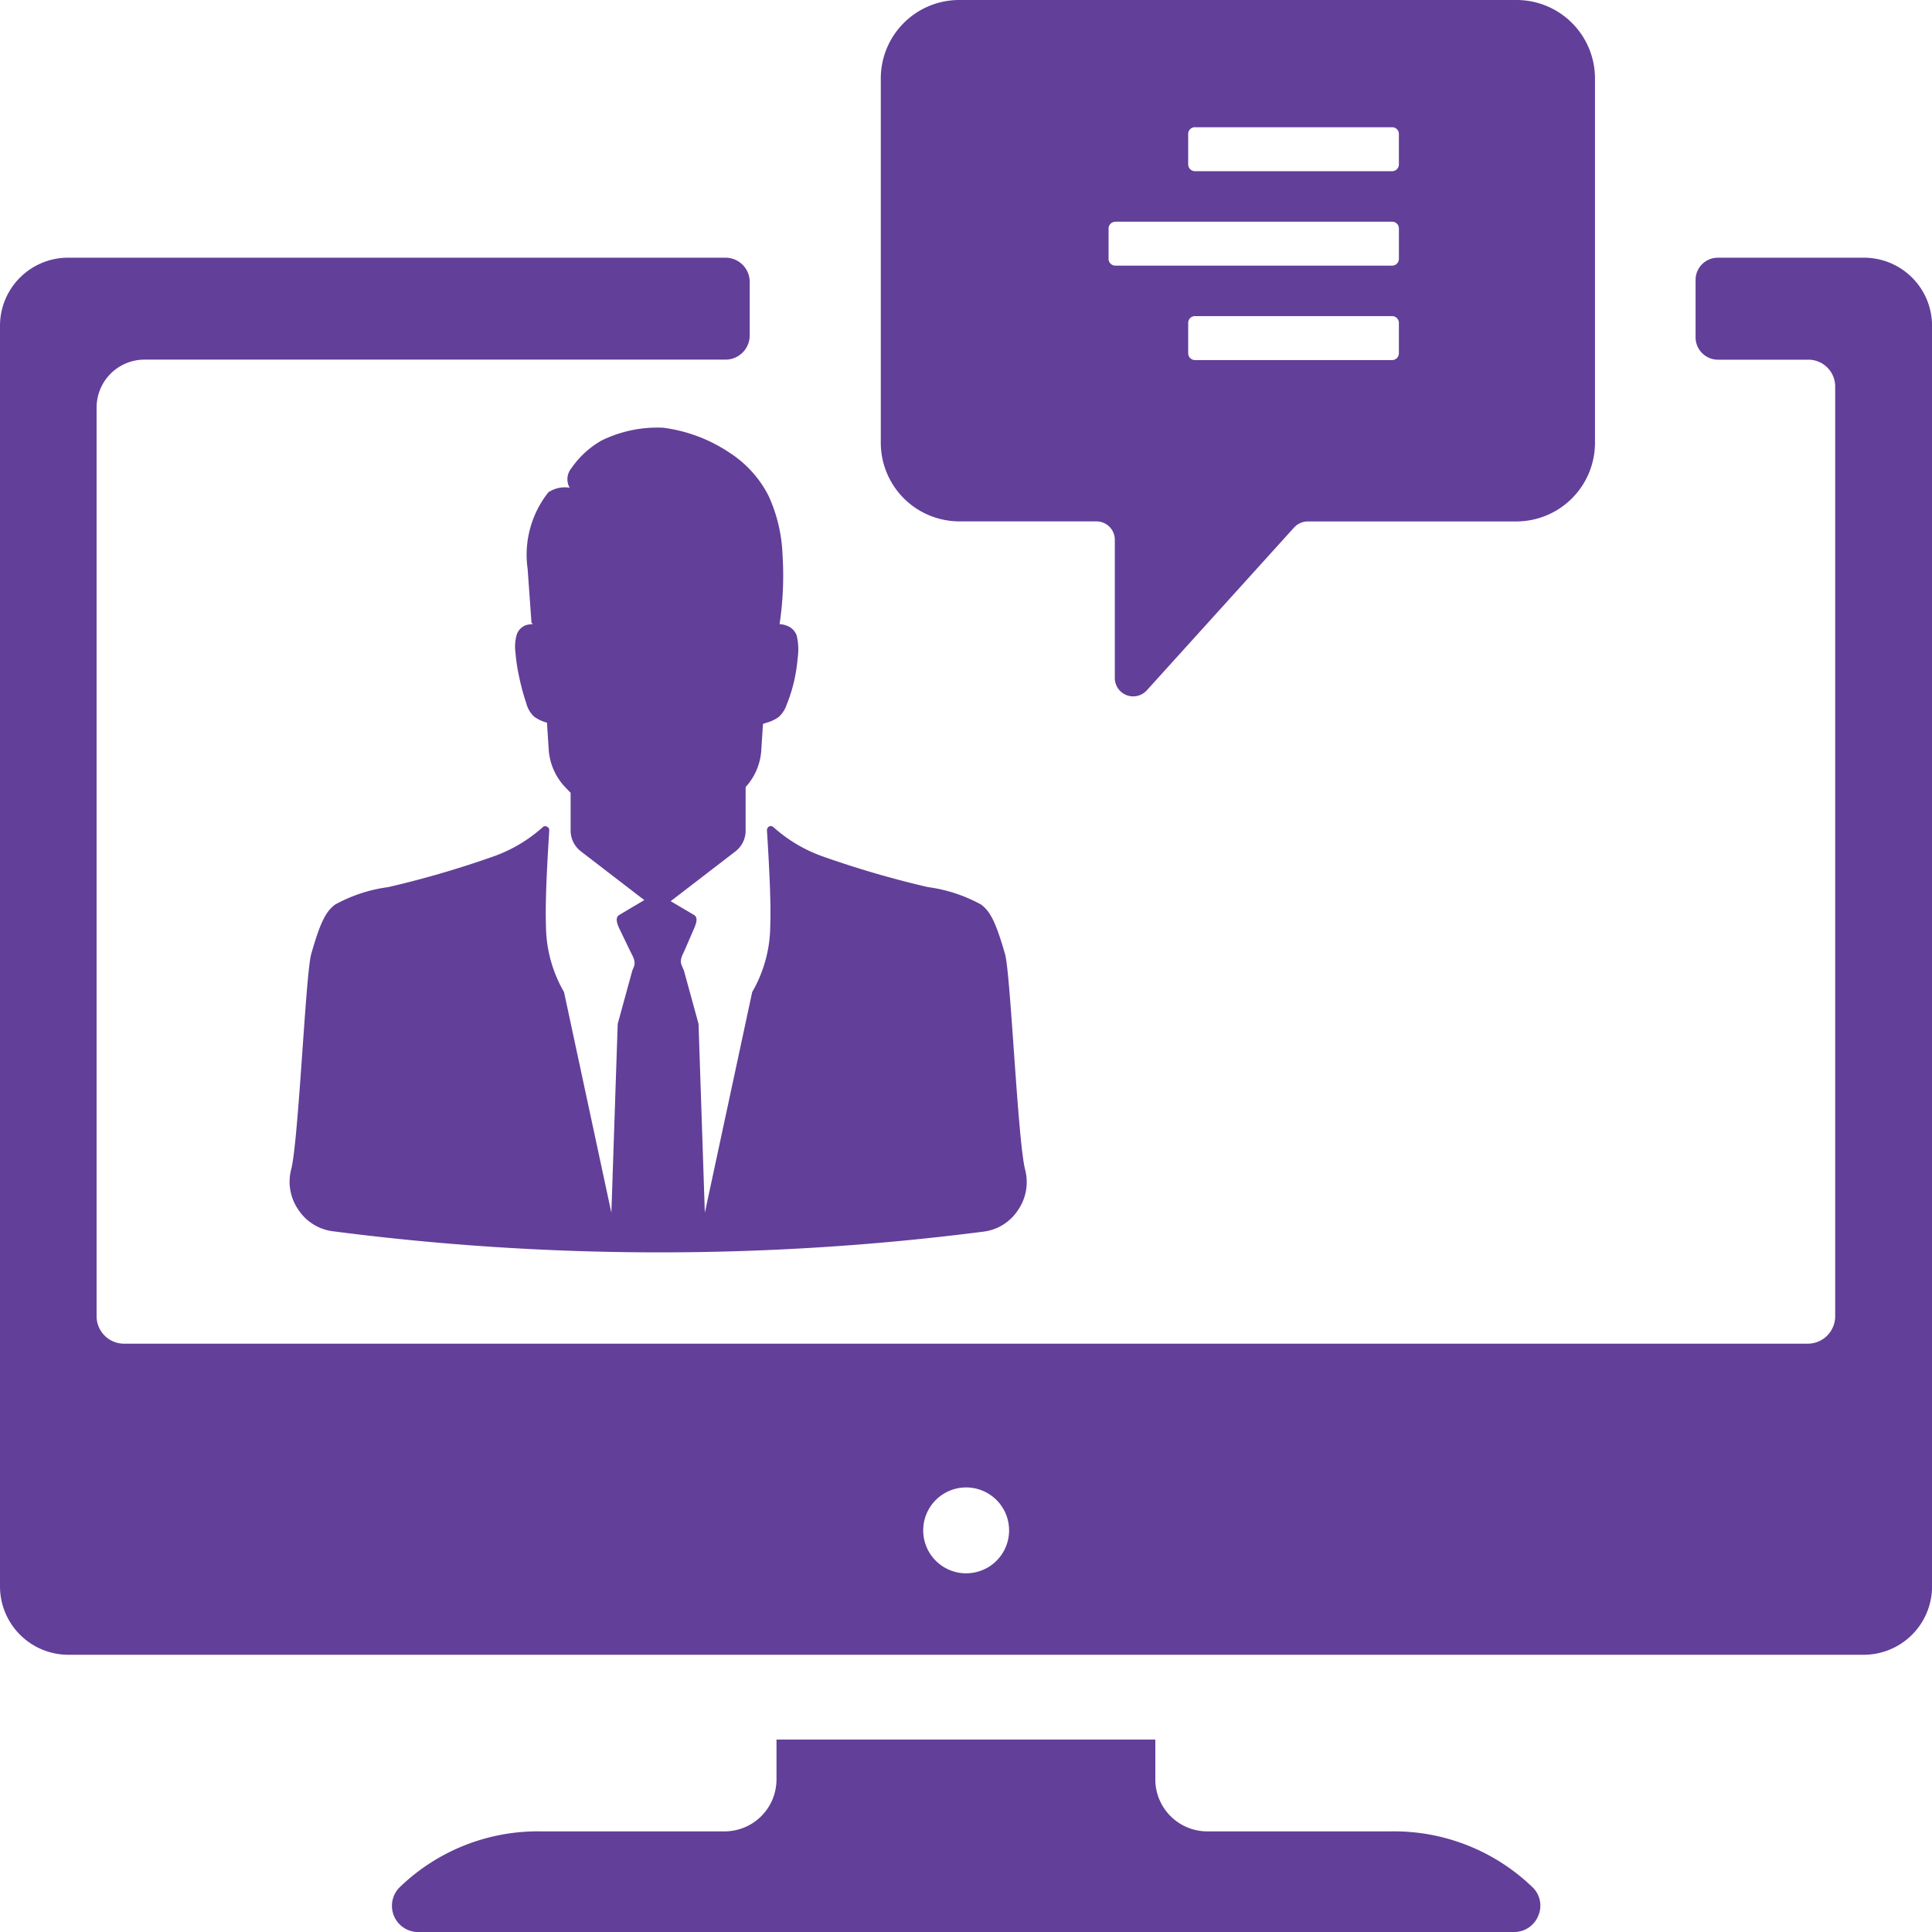
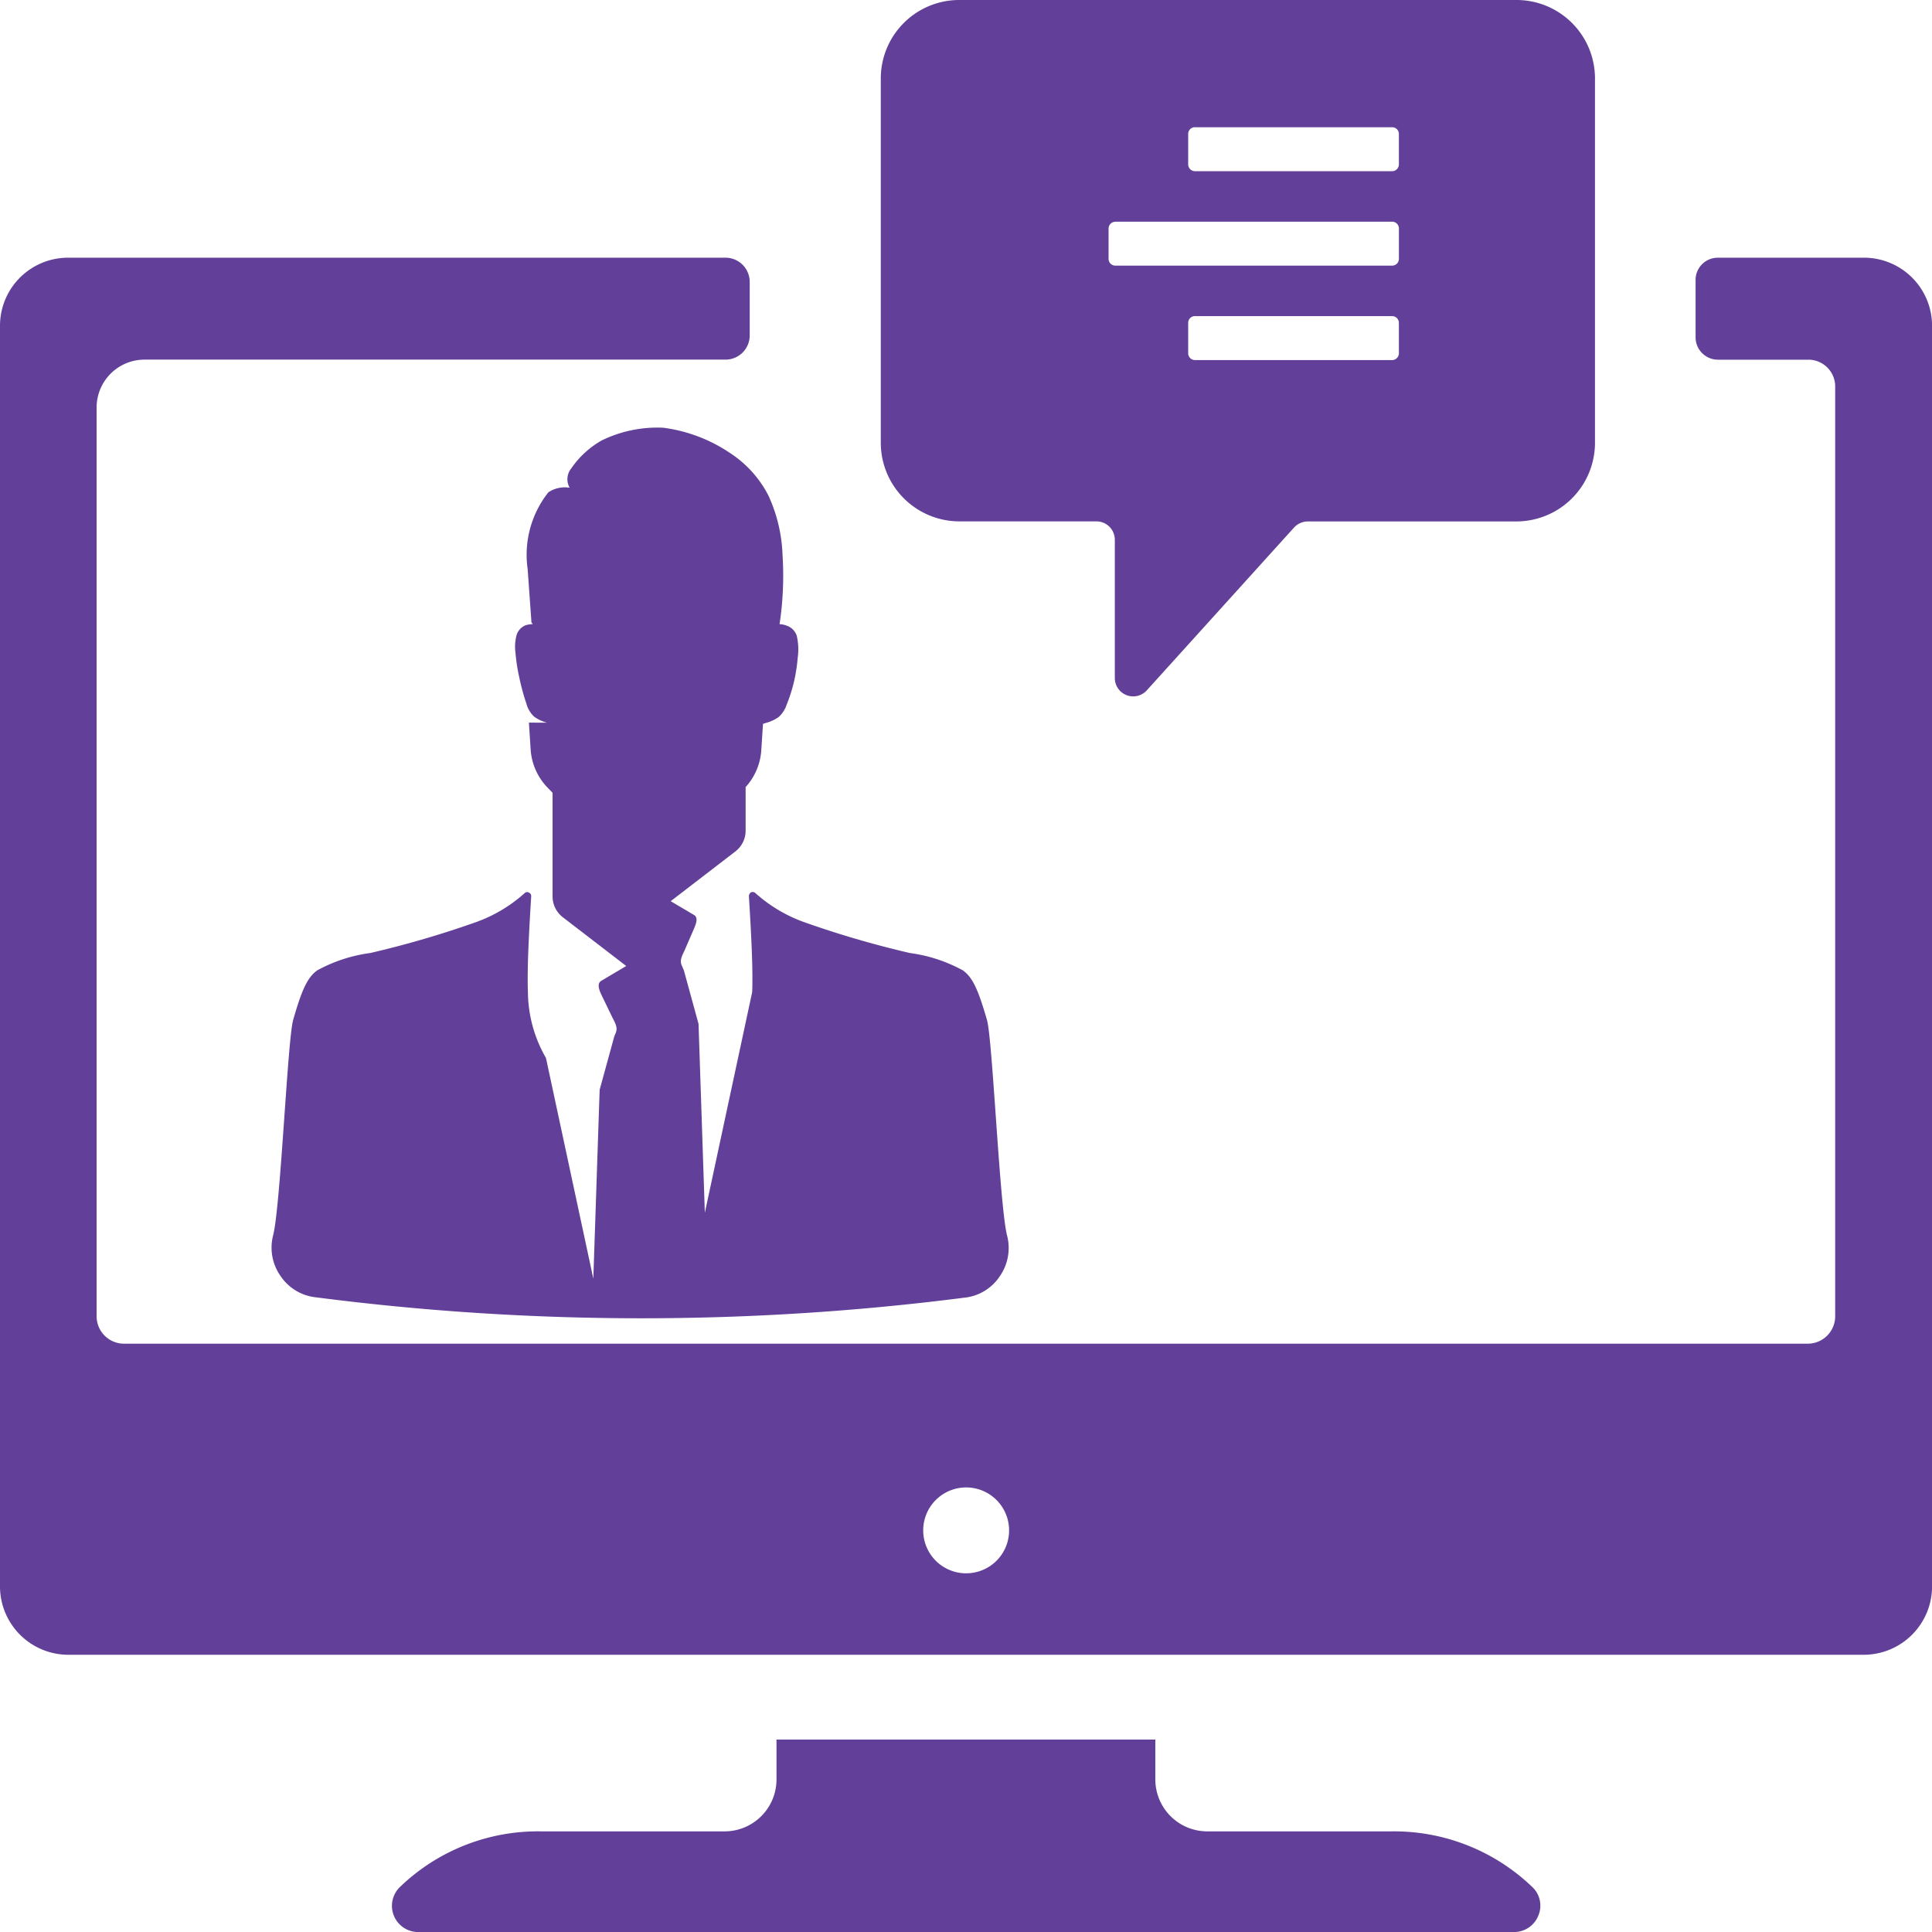
<svg xmlns="http://www.w3.org/2000/svg" width="65.278" height="65.279" viewBox="0 0 65.278 65.279">
  <g id="Group_3212" data-name="Group 3212" transform="translate(-8878 15800)">
-     <path id="Path_3450" data-name="Path 3450" d="M88.271,70.485h6.208a1.755,1.755,0,0,0,1.744-1.75V67.383h12.8v1.352a1.756,1.756,0,0,0,1.755,1.75h6.208a6.738,6.738,0,0,1,4.765,1.872.861.861,0,0,1,.217.963.879.879,0,0,1-.82.566H84.1a.885.885,0,0,1-.592-1.529,6.717,6.717,0,0,1,4.765-1.872Zm11.476-59.23v12.32a2.658,2.658,0,0,0,2.646,2.648h4.64a.621.621,0,0,1,.621.621v4.676a.621.621,0,0,0,1.092.4l4.96-5.484a.637.637,0,0,1,.472-.211h7.054a2.659,2.659,0,0,0,2.646-2.648V11.255a2.651,2.651,0,0,0-2.646-2.648H102.393a2.651,2.651,0,0,0-2.646,2.648Zm10.617,8.033h6.658a.228.228,0,0,1,.23.233v1.019a.229.229,0,0,1-.23.233h-6.658a.23.23,0,0,1-.231-.233V19.52A.229.229,0,0,1,110.363,19.287Zm0-6.382h6.658a.226.226,0,0,1,.23.222v1.03a.229.229,0,0,1-.23.233h-6.658a.23.23,0,0,1-.231-.233v-1.03A.227.227,0,0,1,110.363,12.905Zm-2.69,3.191h9.348a.229.229,0,0,1,.231.233v1.019a.229.229,0,0,1-.231.233h-9.348a.229.229,0,0,1-.231-.233V16.329A.229.229,0,0,1,107.673,16.1ZM88.482,33.025H88.47a1.316,1.316,0,0,1-.431-.2.919.919,0,0,1-.266-.444,7.62,7.62,0,0,1-.244-.9,6.172,6.172,0,0,1-.126-.831,1.478,1.478,0,0,1,.043-.6.521.521,0,0,1,.314-.322,1.131,1.131,0,0,1,.209-.033c.048-.011-.024-.033-.025-.055l-.129-1.806a3.4,3.4,0,0,1,.7-2.593,1.007,1.007,0,0,1,.719-.155.579.579,0,0,1,.055-.653,3.093,3.093,0,0,1,1.024-.942,4.276,4.276,0,0,1,2.083-.432,5.232,5.232,0,0,1,2.255.853,3.765,3.765,0,0,1,1.3,1.44,5.229,5.229,0,0,1,.476,2.006,11,11,0,0,1-.1,2.338.736.736,0,0,1,.225.045.548.548,0,0,1,.355.344,2.054,2.054,0,0,1,.032.753,5.619,5.619,0,0,1-.132.831,5.323,5.323,0,0,1-.243.753.955.955,0,0,1-.266.41,1.319,1.319,0,0,1-.431.2l-.1.033-.055.842A2.039,2.039,0,0,1,95.18,35.2v1.462a.885.885,0,0,1-.356.721l-2.176,1.673.787.465c.153.089.07.3,0,.465l-.317.732c-.076.166-.172.321-.1.5l.076.177.495,1.806.213,6.382,1.6-7.457a4.528,4.528,0,0,0,.61-2.227c.03-.842-.037-2.027-.111-3.236a.149.149,0,0,1,.074-.133.134.134,0,0,1,.142.022,4.988,4.988,0,0,0,1.621.975,33.081,33.081,0,0,0,3.6,1.053,5.141,5.141,0,0,1,1.793.587c.322.233.509.621.813,1.673.19.653.426,6.271.678,7.279a1.67,1.67,0,0,1-.246,1.385,1.63,1.63,0,0,1-1.19.721,85.81,85.81,0,0,1-21.91-.011,1.641,1.641,0,0,1-1.2-.721,1.664,1.664,0,0,1-.248-1.385c.251-1.008.486-6.615.675-7.268.3-1.053.491-1.44.812-1.673a5.141,5.141,0,0,1,1.793-.587,32.975,32.975,0,0,0,3.6-1.053,4.966,4.966,0,0,0,1.621-.975.115.115,0,0,1,.142-.011.122.122,0,0,1,.074.122c-.074,1.207-.14,2.4-.111,3.236a4.525,4.525,0,0,0,.61,2.227l1.6,7.457.214-6.382.495-1.806.047-.111c.076-.177-.013-.333-.1-.5l-.386-.8c-.078-.166-.153-.377,0-.465l.842-.5-2.133-1.64a.887.887,0,0,1-.356-.721V35.394l-.16-.166a2.047,2.047,0,0,1-.582-1.318l-.057-.887h0Zm44.486-15.71h-4.939a.749.749,0,0,0-.752.753v1.939a.756.756,0,0,0,.752.753h3.056a.906.906,0,0,1,.909.919V53.088a.927.927,0,0,1-.919.919H74.17a.927.927,0,0,1-.919-.919V22.376a1.619,1.619,0,0,1,1.625-1.618H94.5a.818.818,0,0,0,.818-.819V18.133a.818.818,0,0,0-.818-.819H72.287a2.3,2.3,0,0,0-2.3,2.293V62.218a2.311,2.311,0,0,0,2.3,2.3h60.68a2.311,2.311,0,0,0,2.3-2.3V19.607a2.3,2.3,0,0,0-2.3-2.293Zm-30.34,44.451a1.451,1.451,0,1,1,1.454-1.451A1.449,1.449,0,0,1,102.628,61.765Z" transform="translate(8808.013 -15808.607)" fill="#623F99" fill-rule="evenodd" />
+     <path id="Path_3450" data-name="Path 3450" d="M88.271,70.485h6.208a1.755,1.755,0,0,0,1.744-1.75V67.383h12.8v1.352a1.756,1.756,0,0,0,1.755,1.75h6.208a6.738,6.738,0,0,1,4.765,1.872.861.861,0,0,1,.217.963.879.879,0,0,1-.82.566H84.1a.885.885,0,0,1-.592-1.529,6.717,6.717,0,0,1,4.765-1.872Zm11.476-59.23v12.32a2.658,2.658,0,0,0,2.646,2.648h4.64a.621.621,0,0,1,.621.621v4.676a.621.621,0,0,0,1.092.4l4.96-5.484a.637.637,0,0,1,.472-.211h7.054a2.659,2.659,0,0,0,2.646-2.648V11.255a2.651,2.651,0,0,0-2.646-2.648H102.393a2.651,2.651,0,0,0-2.646,2.648Zm10.617,8.033h6.658a.228.228,0,0,1,.23.233v1.019a.229.229,0,0,1-.23.233h-6.658a.23.23,0,0,1-.231-.233V19.52A.229.229,0,0,1,110.363,19.287Zm0-6.382h6.658a.226.226,0,0,1,.23.222v1.03a.229.229,0,0,1-.23.233h-6.658a.23.23,0,0,1-.231-.233v-1.03A.227.227,0,0,1,110.363,12.905Zm-2.69,3.191h9.348a.229.229,0,0,1,.231.233v1.019a.229.229,0,0,1-.231.233h-9.348a.229.229,0,0,1-.231-.233V16.329A.229.229,0,0,1,107.673,16.1ZM88.482,33.025H88.47a1.316,1.316,0,0,1-.431-.2.919.919,0,0,1-.266-.444,7.62,7.62,0,0,1-.244-.9,6.172,6.172,0,0,1-.126-.831,1.478,1.478,0,0,1,.043-.6.521.521,0,0,1,.314-.322,1.131,1.131,0,0,1,.209-.033c.048-.011-.024-.033-.025-.055l-.129-1.806a3.4,3.4,0,0,1,.7-2.593,1.007,1.007,0,0,1,.719-.155.579.579,0,0,1,.055-.653,3.093,3.093,0,0,1,1.024-.942,4.276,4.276,0,0,1,2.083-.432,5.232,5.232,0,0,1,2.255.853,3.765,3.765,0,0,1,1.3,1.44,5.229,5.229,0,0,1,.476,2.006,11,11,0,0,1-.1,2.338.736.736,0,0,1,.225.045.548.548,0,0,1,.355.344,2.054,2.054,0,0,1,.032.753,5.619,5.619,0,0,1-.132.831,5.323,5.323,0,0,1-.243.753.955.955,0,0,1-.266.41,1.319,1.319,0,0,1-.431.2l-.1.033-.055.842A2.039,2.039,0,0,1,95.18,35.2v1.462a.885.885,0,0,1-.356.721l-2.176,1.673.787.465c.153.089.07.3,0,.465l-.317.732c-.076.166-.172.321-.1.5l.076.177.495,1.806.213,6.382,1.6-7.457c.03-.842-.037-2.027-.111-3.236a.149.149,0,0,1,.074-.133.134.134,0,0,1,.142.022,4.988,4.988,0,0,0,1.621.975,33.081,33.081,0,0,0,3.6,1.053,5.141,5.141,0,0,1,1.793.587c.322.233.509.621.813,1.673.19.653.426,6.271.678,7.279a1.67,1.67,0,0,1-.246,1.385,1.63,1.63,0,0,1-1.19.721,85.81,85.81,0,0,1-21.91-.011,1.641,1.641,0,0,1-1.2-.721,1.664,1.664,0,0,1-.248-1.385c.251-1.008.486-6.615.675-7.268.3-1.053.491-1.44.812-1.673a5.141,5.141,0,0,1,1.793-.587,32.975,32.975,0,0,0,3.6-1.053,4.966,4.966,0,0,0,1.621-.975.115.115,0,0,1,.142-.011.122.122,0,0,1,.074.122c-.074,1.207-.14,2.4-.111,3.236a4.525,4.525,0,0,0,.61,2.227l1.6,7.457.214-6.382.495-1.806.047-.111c.076-.177-.013-.333-.1-.5l-.386-.8c-.078-.166-.153-.377,0-.465l.842-.5-2.133-1.64a.887.887,0,0,1-.356-.721V35.394l-.16-.166a2.047,2.047,0,0,1-.582-1.318l-.057-.887h0Zm44.486-15.71h-4.939a.749.749,0,0,0-.752.753v1.939a.756.756,0,0,0,.752.753h3.056a.906.906,0,0,1,.909.919V53.088a.927.927,0,0,1-.919.919H74.17a.927.927,0,0,1-.919-.919V22.376a1.619,1.619,0,0,1,1.625-1.618H94.5a.818.818,0,0,0,.818-.819V18.133a.818.818,0,0,0-.818-.819H72.287a2.3,2.3,0,0,0-2.3,2.293V62.218a2.311,2.311,0,0,0,2.3,2.3h60.68a2.311,2.311,0,0,0,2.3-2.3V19.607a2.3,2.3,0,0,0-2.3-2.293Zm-30.34,44.451a1.451,1.451,0,1,1,1.454-1.451A1.449,1.449,0,0,1,102.628,61.765Z" transform="translate(8808.013 -15808.607)" fill="#623F99" fill-rule="evenodd" />
  </g>
</svg>